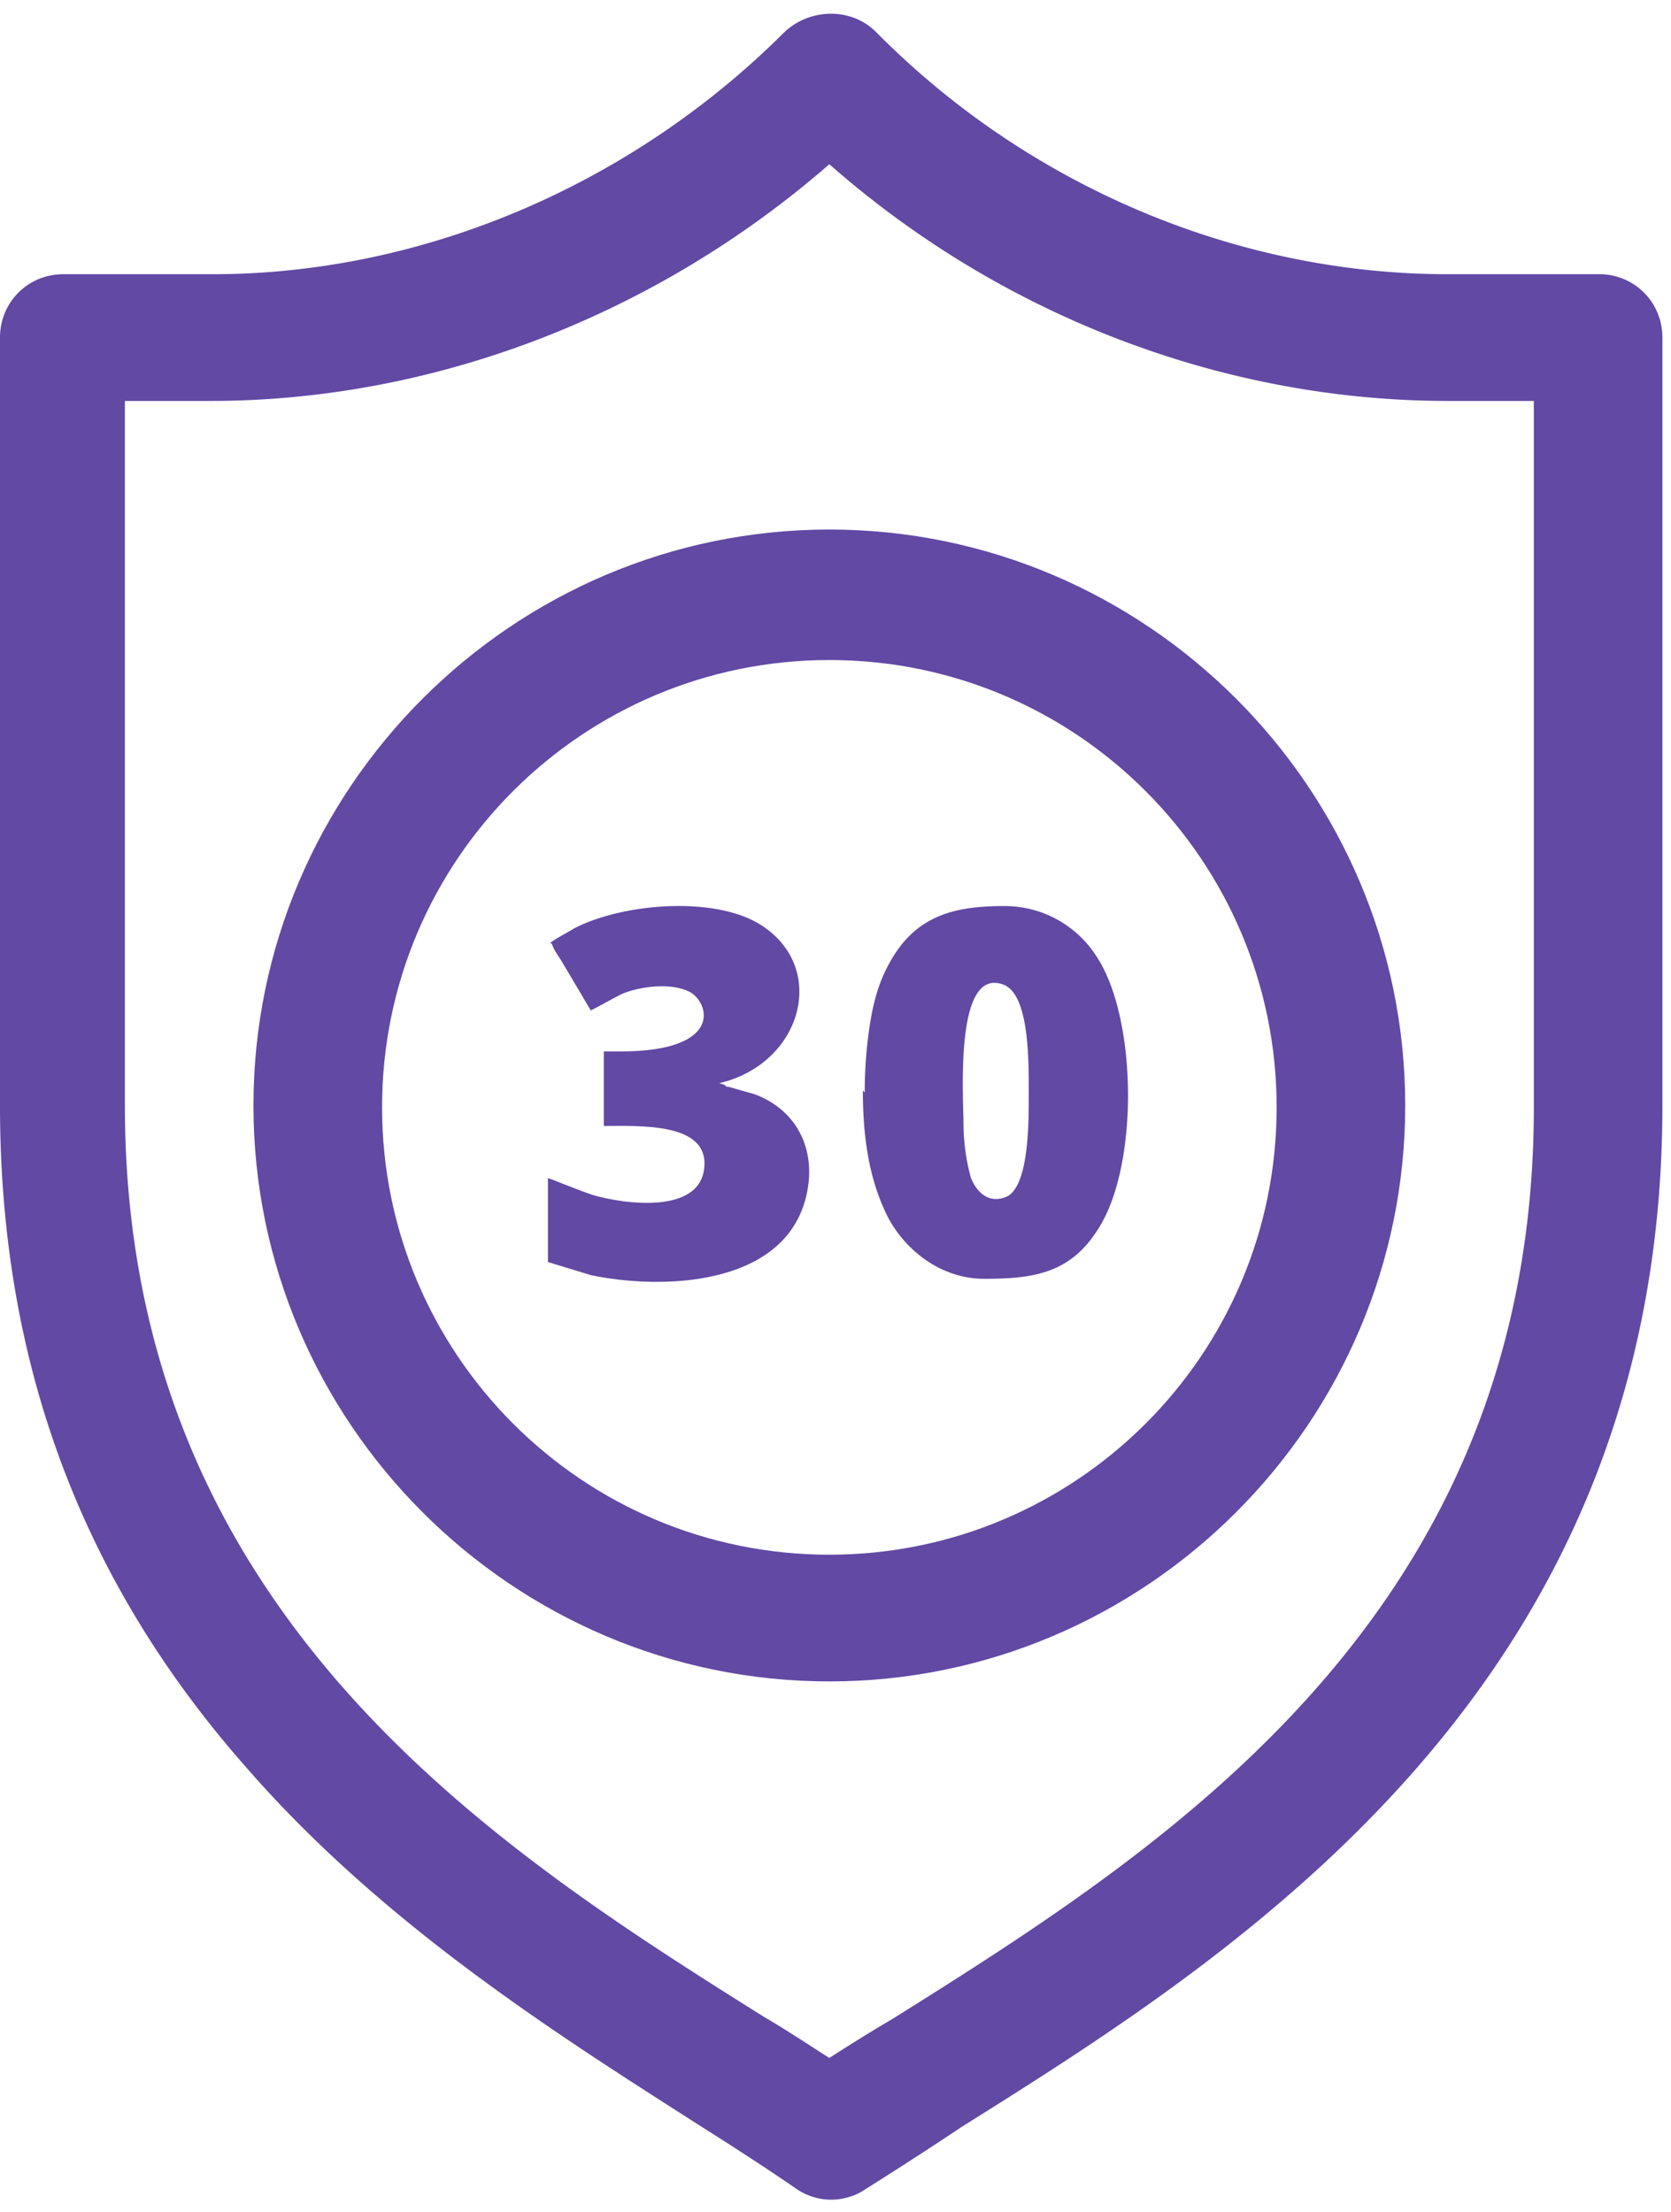
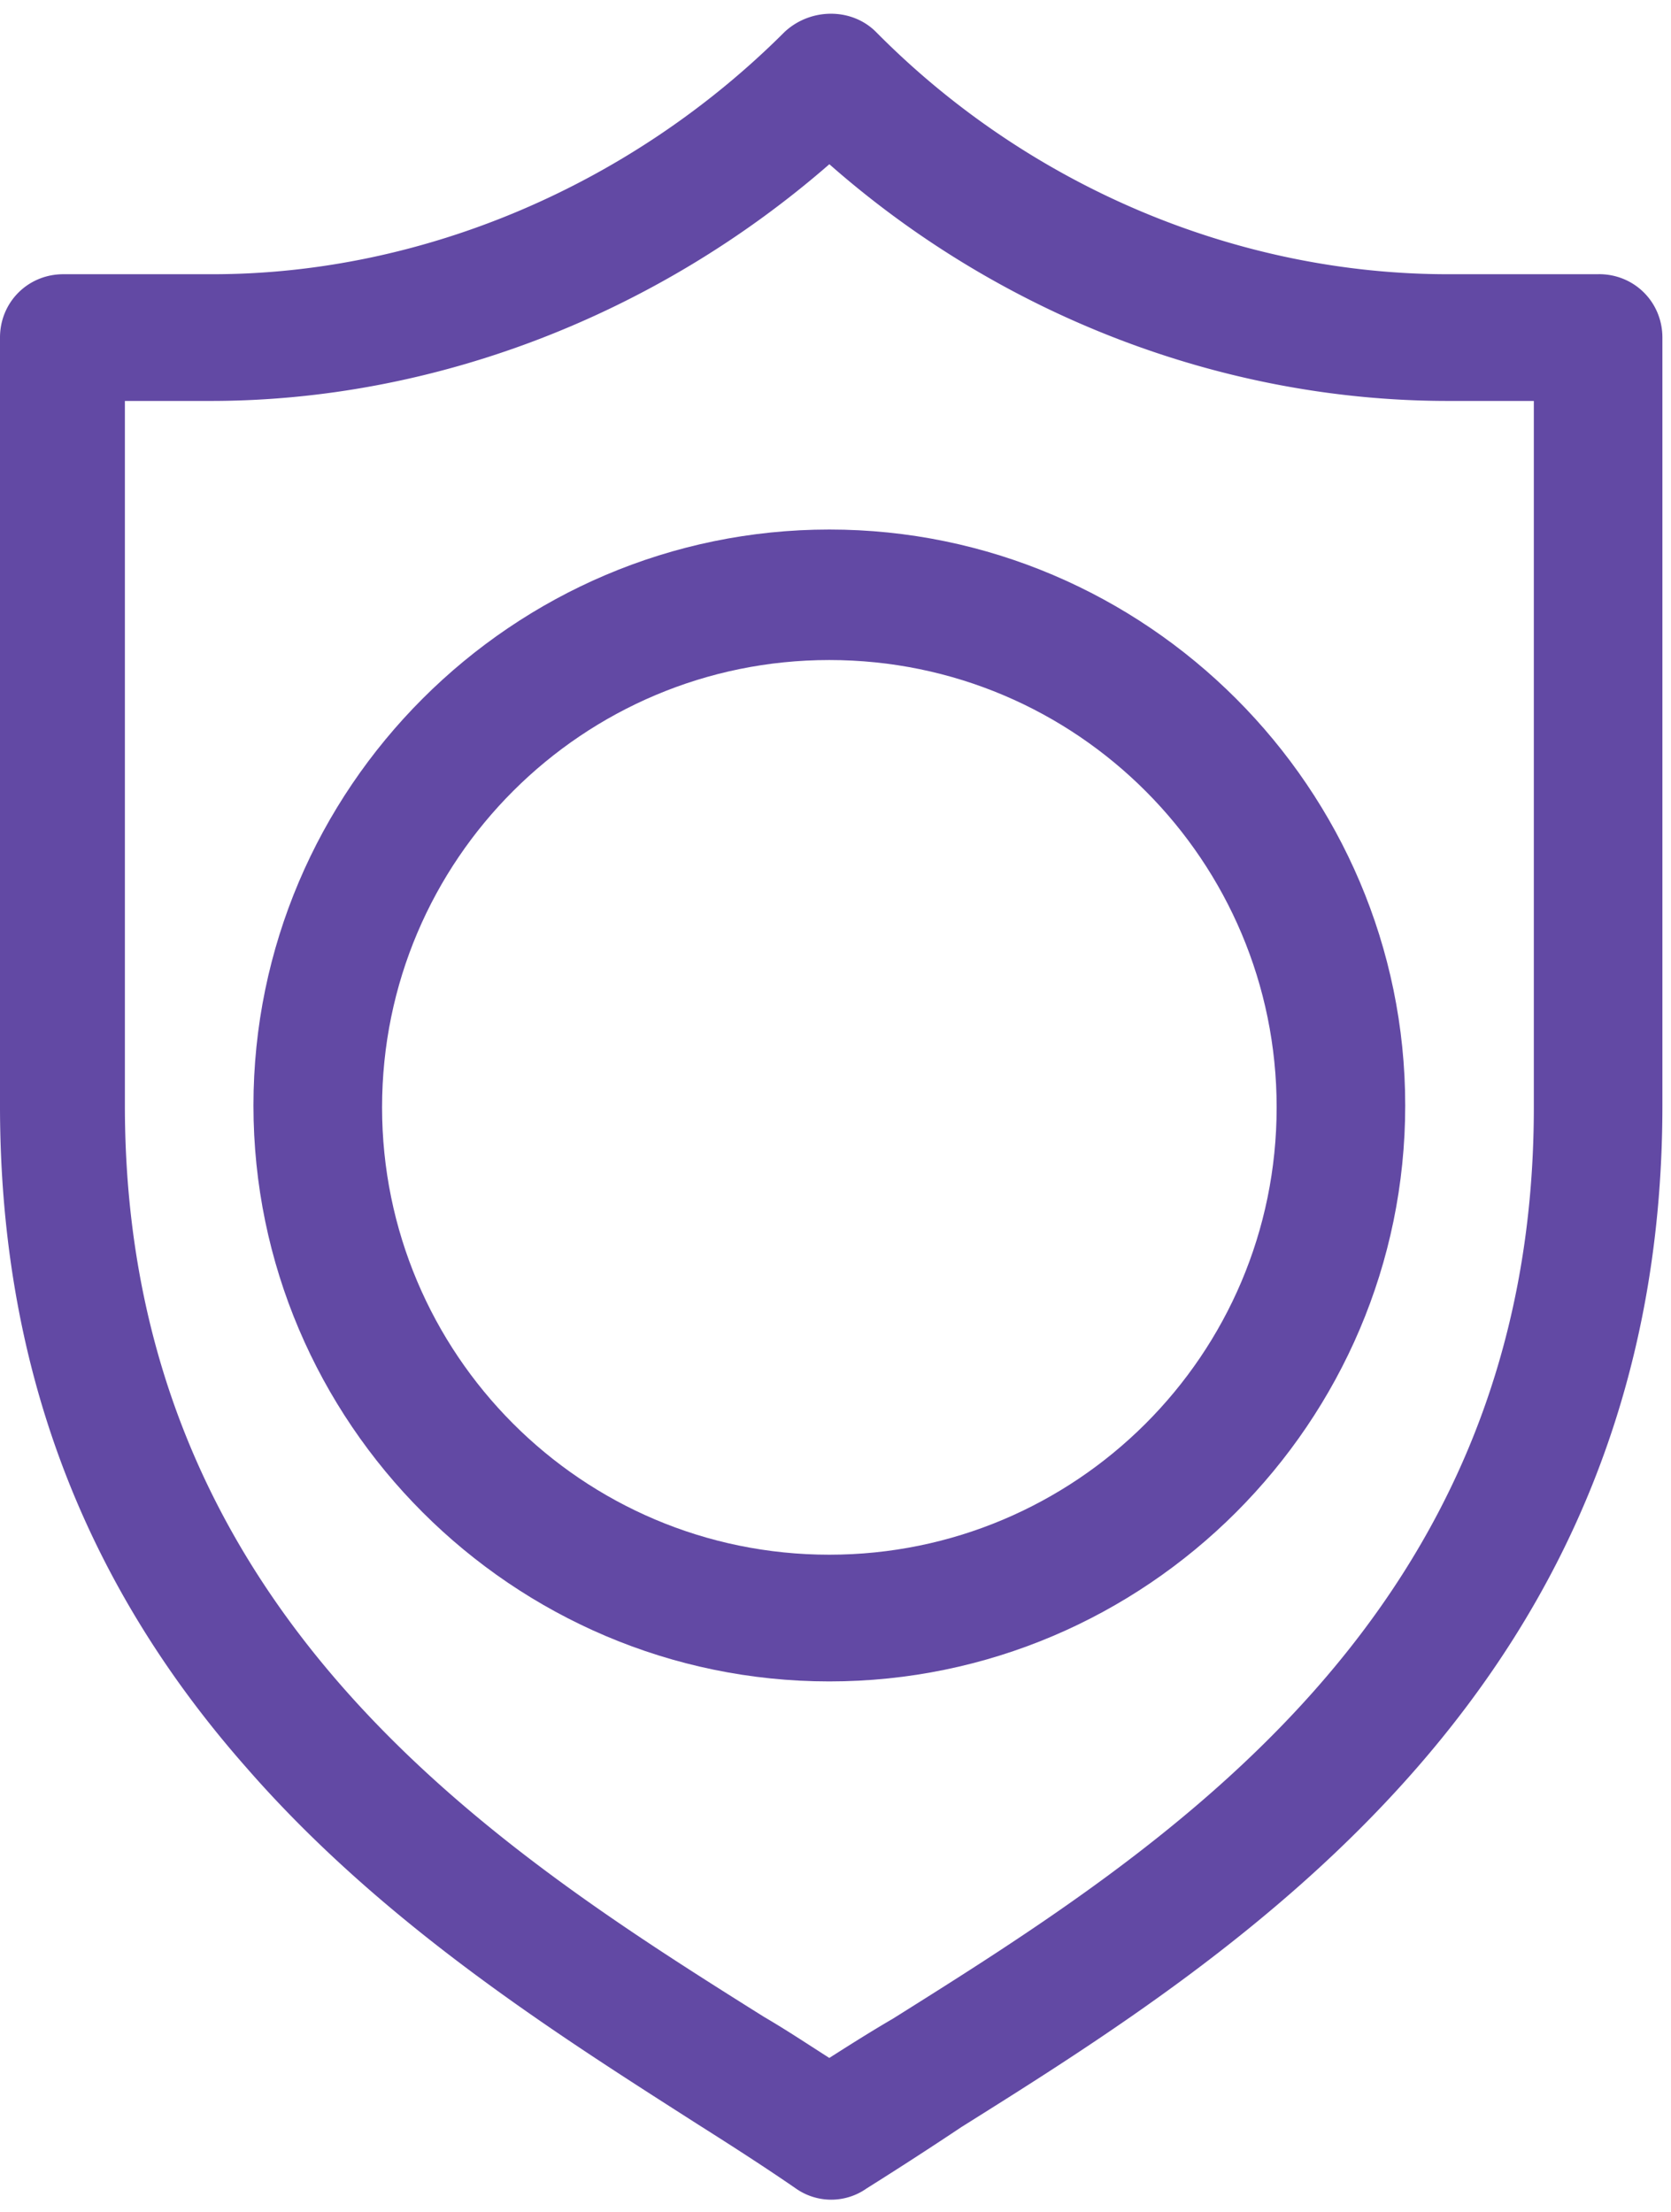
<svg xmlns="http://www.w3.org/2000/svg" xmlns:xlink="http://www.w3.org/1999/xlink" width="34" height="45" viewBox="0 0 34 45">
  <defs>
    <path id="a" d="M1361.209 1099.529c0 10.352-7.547 15.092-13.045 18.543-.455.265-.872.53-1.29.796-.416-.265-.872-.569-1.327-.834-5.498-3.45-13.006-8.229-13.006-18.543v-14.334h1.744c4.55 0 9.063-1.744 12.59-4.816 3.488 3.072 8 4.816 12.59 4.816h1.744v14.334zm1.289-16.95h-3.034c-4.285 0-8.532-1.783-11.641-4.93-.493-.493-1.328-.493-1.858 0-3.11 3.11-7.357 4.93-11.642 4.93h-3.034c-.72 0-1.289.568-1.289 1.289v15.623c0 5.195 1.63 9.632 5.006 13.462 2.806 3.223 6.37 5.46 9.214 7.28.72.455 1.365.872 1.972 1.29a1.249 1.249 0 001.441 0 81.6 81.6 0 001.934-1.252c5.688-3.564 14.258-8.987 14.258-20.78v-15.623c0-.72-.569-1.29-1.29-1.29z" />
    <path id="b" d="M1346.875 1108.63c-5.044 0-9.101-4.096-9.101-9.101 0-5.044 4.095-9.101 9.1-9.101 5.044 0 9.102 4.095 9.102 9.1 0 5.044-4.096 9.102-9.101 9.102zm0-20.857c-6.447 0-11.718 5.271-11.718 11.718 0 6.446 5.271 11.717 11.718 11.717 6.446 0 11.717-5.27 11.717-11.717 0-6.447-5.27-11.718-11.717-11.718z" />
-     <path id="c" d="M1347.557 1099.187c0 .91.114 1.82.531 2.617.38.683 1.1 1.213 1.934 1.213 1.024 0 1.782-.113 2.351-1.061.796-1.29.759-4.21-.038-5.46a2.217 2.217 0 00-1.896-1.063c-1.024 0-1.82.19-2.35 1.176-.19.341-.304.72-.38 1.175a8.87 8.87 0 00-.114 1.441zm2.048.721c0-.607-.19-3.223.796-2.882.57.19.531 1.669.531 2.389 0 .645-.038 1.744-.455 1.934-.38.152-.607-.114-.72-.38a4.2 4.2 0 01-.152-1.061z" />
-     <path id="d" d="M1341.224 1096.192c.038.114.114.227.19.341l.607 1.024c.227-.114.417-.228.644-.341.38-.152.986-.228 1.366-.038.417.227.682 1.213-1.403 1.213h-.342v1.517c.683 0 2.048-.076 2.048.758 0 1.062-1.63.835-2.275.645-.342-.114-.872-.341-.91-.341v1.706l.872.266c1.44.303 3.868.227 4.36-1.517.266-.948-.113-1.82-1.023-2.162l-.531-.151s-.076 0-.076-.038l-.114-.038c1.63-.38 2.2-2.238.948-3.148-.91-.682-2.882-.53-3.905 0-.114.076-.418.228-.493.304z" />
  </defs>
  <use fill="#6249a4" xlink:href="#a" transform="translate(-1330 -1077)" />
  <use fill="#6249a4" xlink:href="#b" transform="translate(-1330 -1077)" />
  <use fill="#6249a4" xlink:href="#c" transform="translate(-1330 -1077)" />
  <use fill="#6249a4" xlink:href="#d" transform="translate(-1330 -1077)" />
</svg>